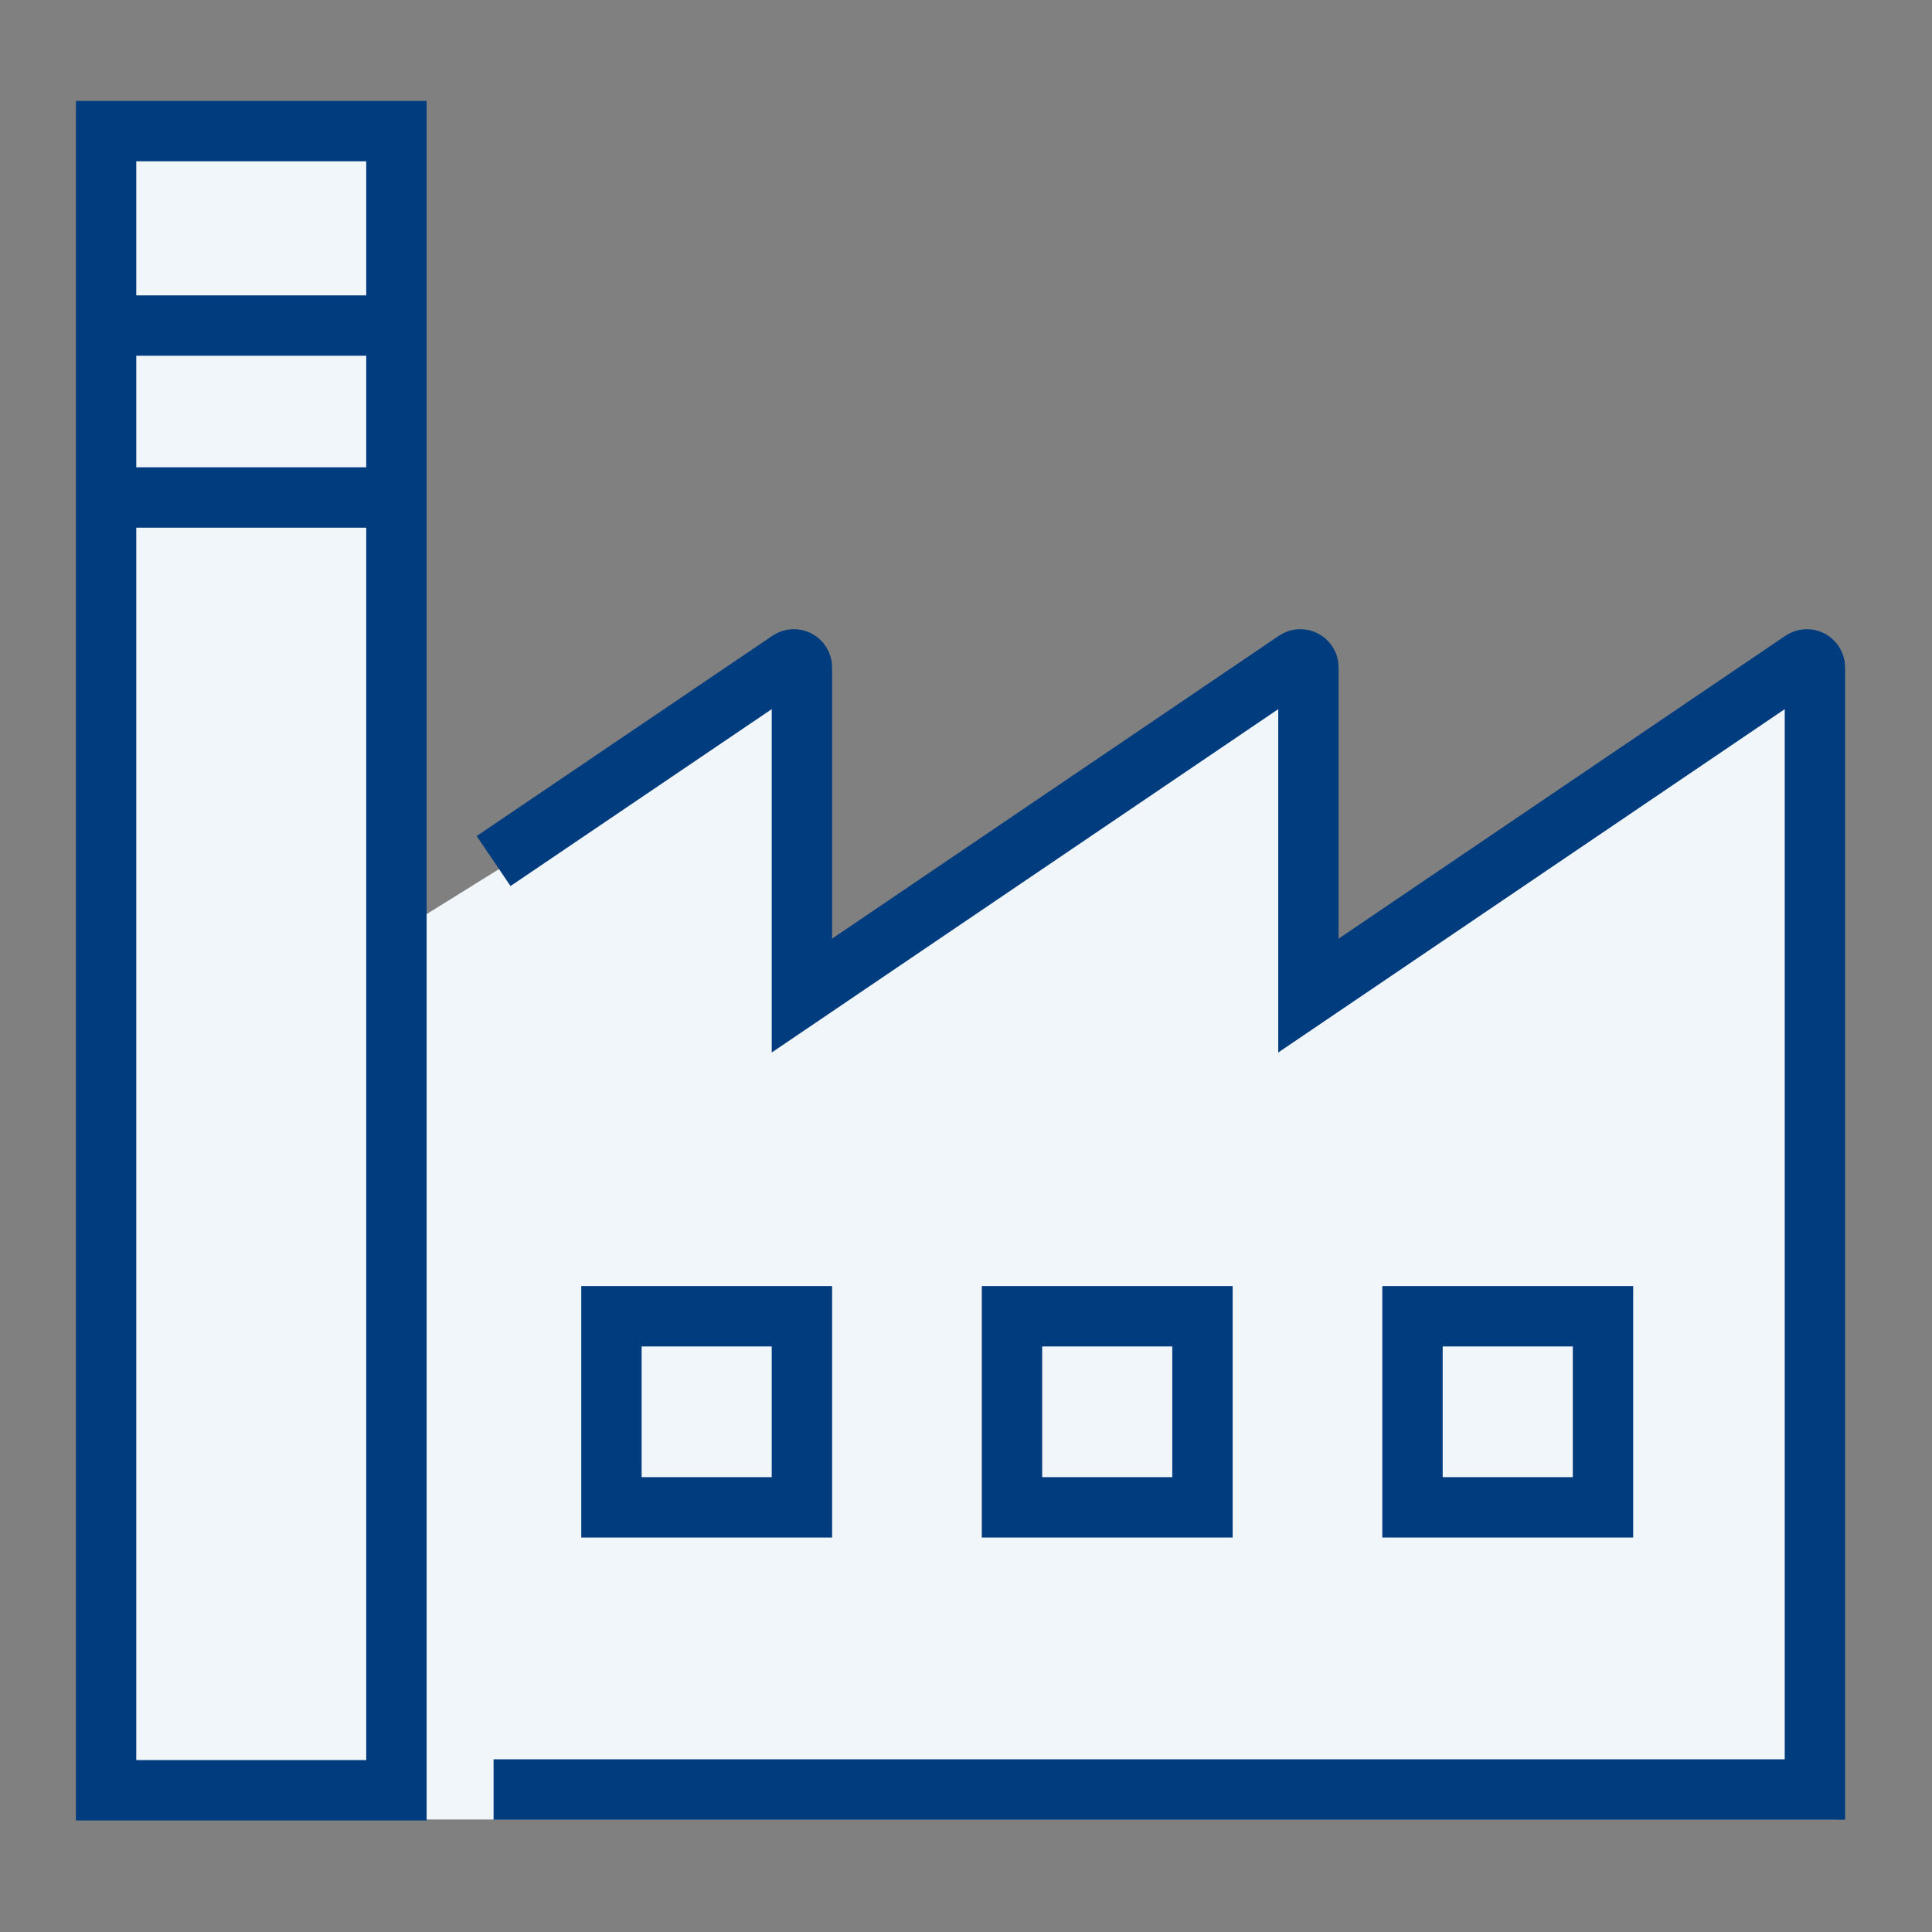
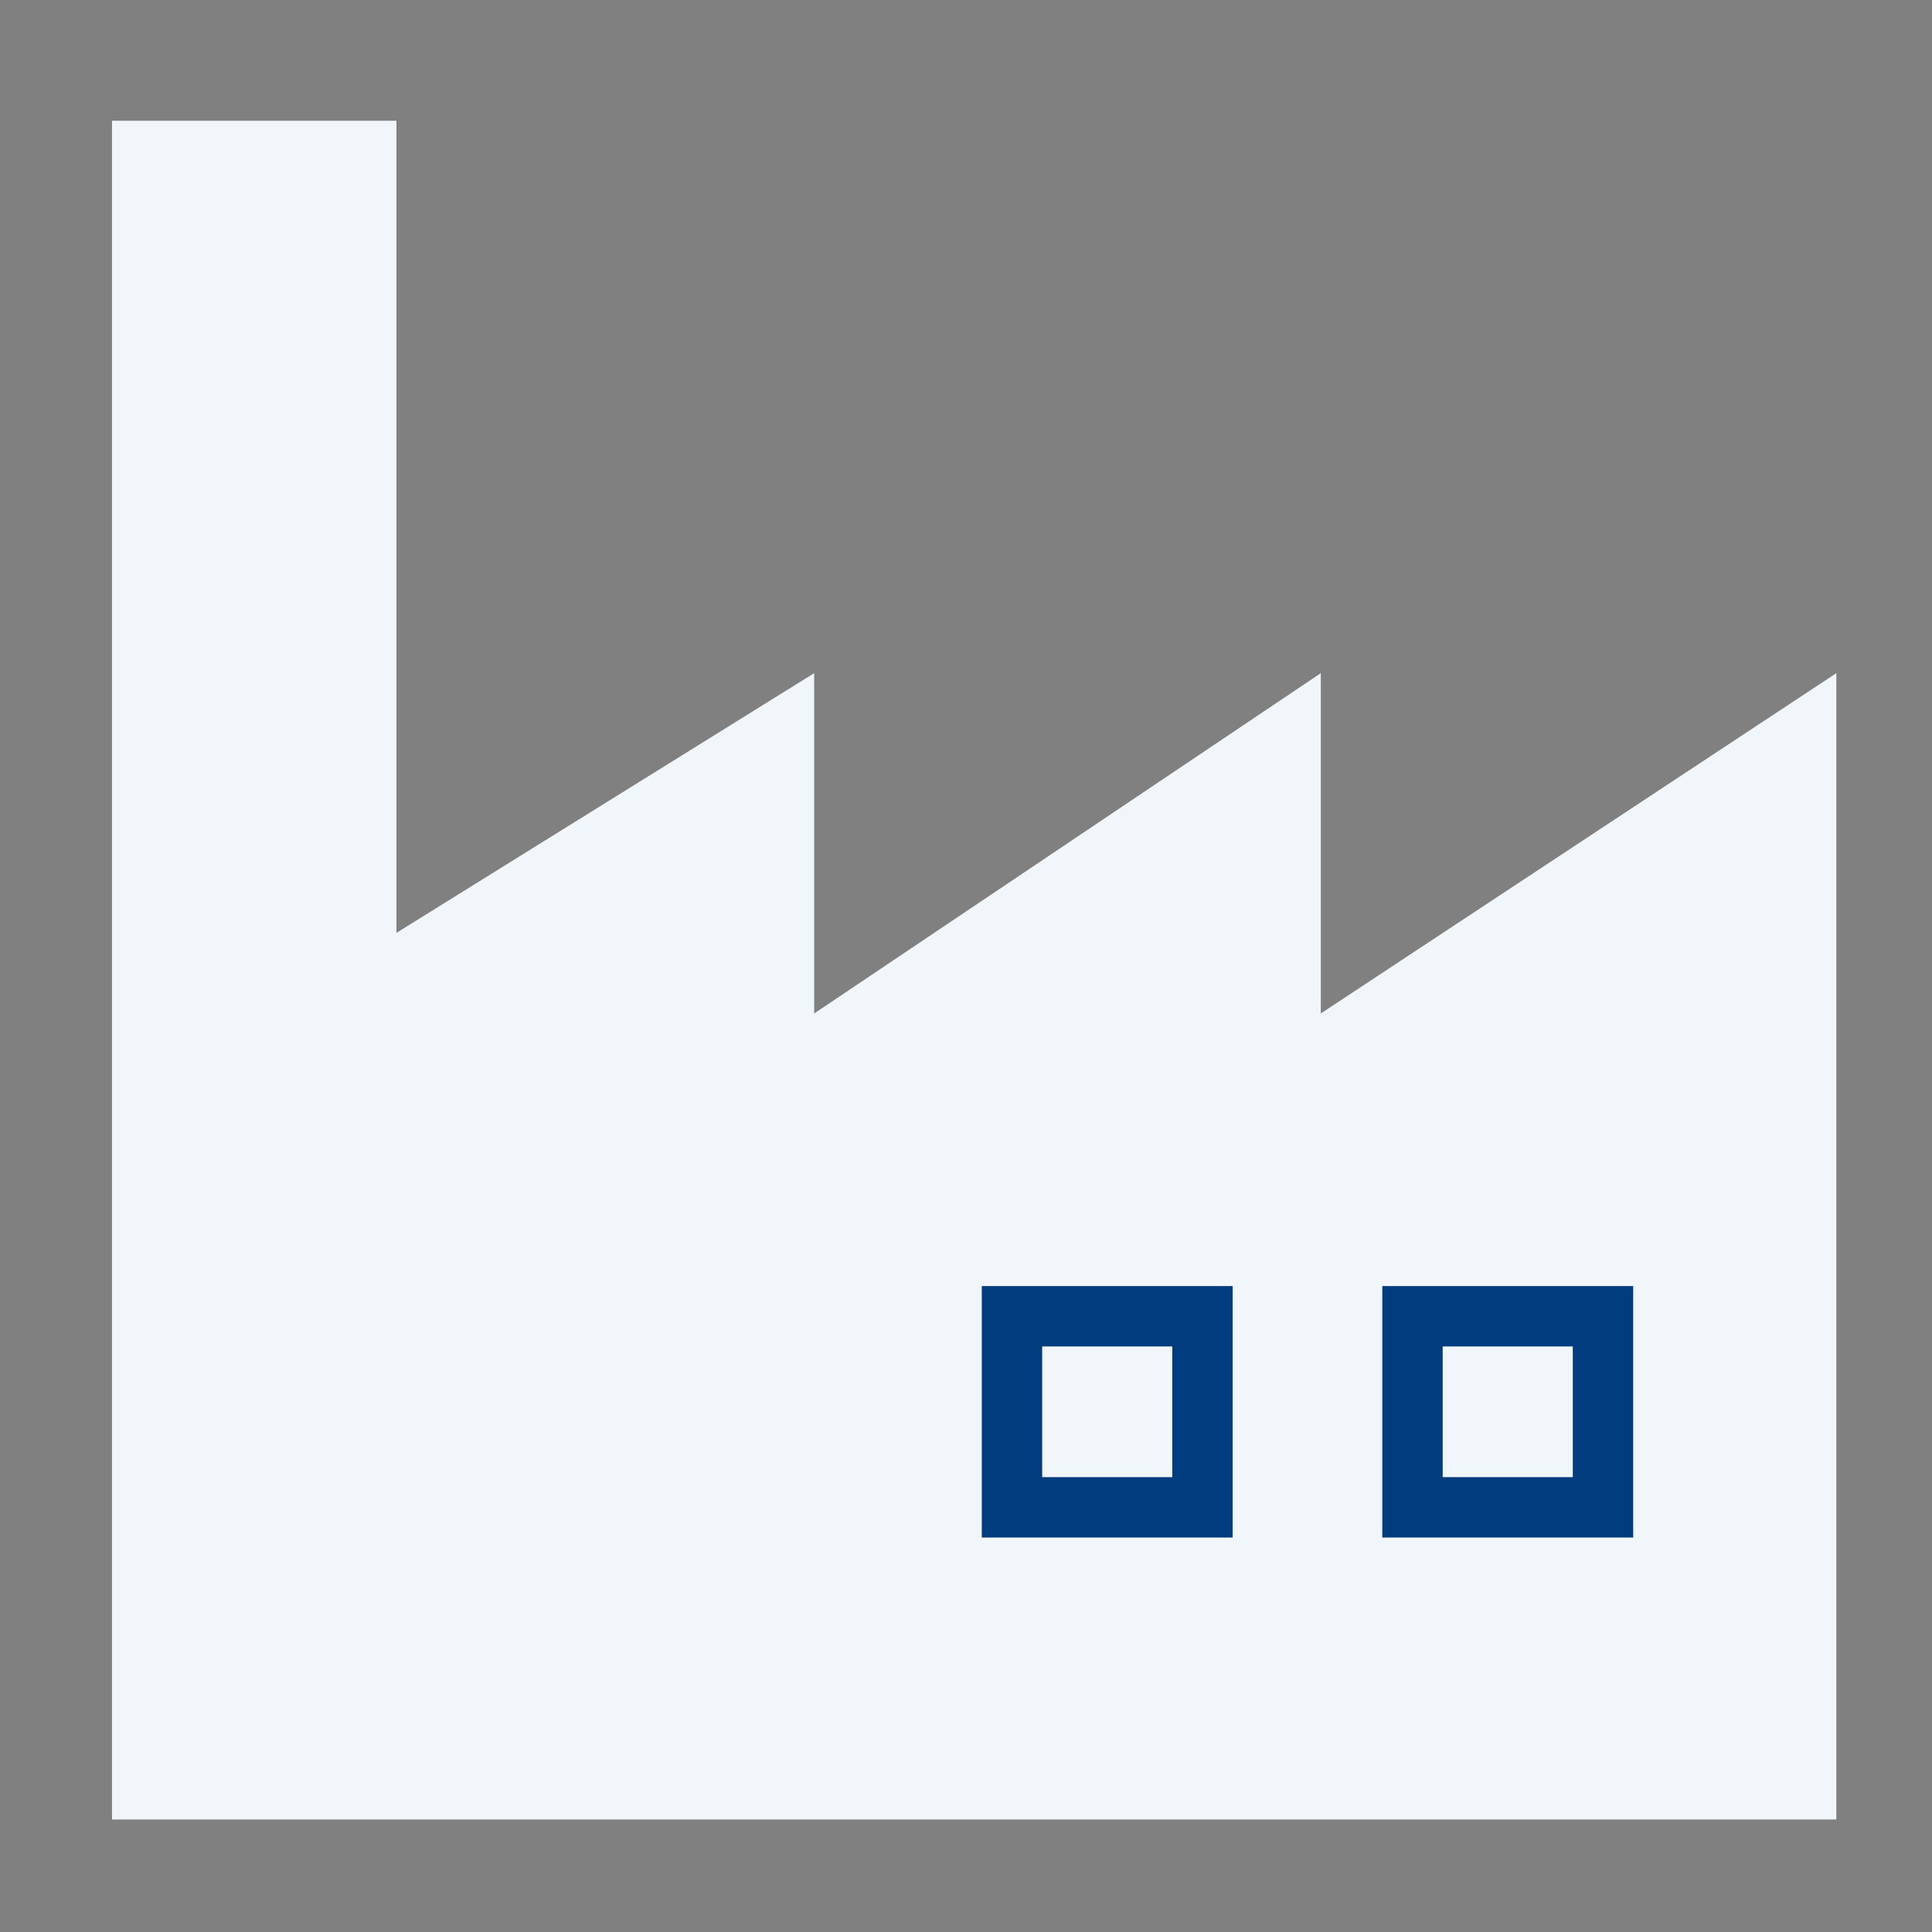
<svg xmlns="http://www.w3.org/2000/svg" width="96" height="96" viewBox="0 0 96 96" fill="none">
  <rect x="0" y="0" width="96" height="96" fill="#808080" stroke="none" />
  <path d="M19.698 6H5.566V90.409H91.246V33.449L65.63 50.359V33.449L40.456 50.359V33.449L19.698 46.354V6Z" fill="#F0F6FA" />
-   <path d="M39.847 65.404H30.382V74.899H39.847V65.404Z" stroke="#003C7E" stroke-width="3" />
  <path d="M59.75 65.404H50.285V74.899H59.75V65.404Z" stroke="#003C7E" stroke-width="3" />
  <path d="M79.652 65.404H70.186V74.899H79.652V65.404Z" stroke="#003C7E" stroke-width="3" />
-   <path d="M19.698 6.515H5.271V88.957H19.698V6.515Z" stroke="#003C7E" stroke-width="3" />
-   <path d="M5 16.177H19.416" stroke="#003C7E" stroke-width="3" />
-   <path d="M5 24.72H19.416" stroke="#003C7E" stroke-width="3" />
-   <path d="M24.526 88.918H90.182V33.163C90.182 32.843 89.823 32.652 89.558 32.832L65.015 49.469V33.163C65.015 32.843 64.656 32.652 64.39 32.832L39.847 49.469V33.163C39.847 32.842 39.488 32.652 39.223 32.832L24.526 42.785" stroke="#003C7E" stroke-width="3" />
</svg>